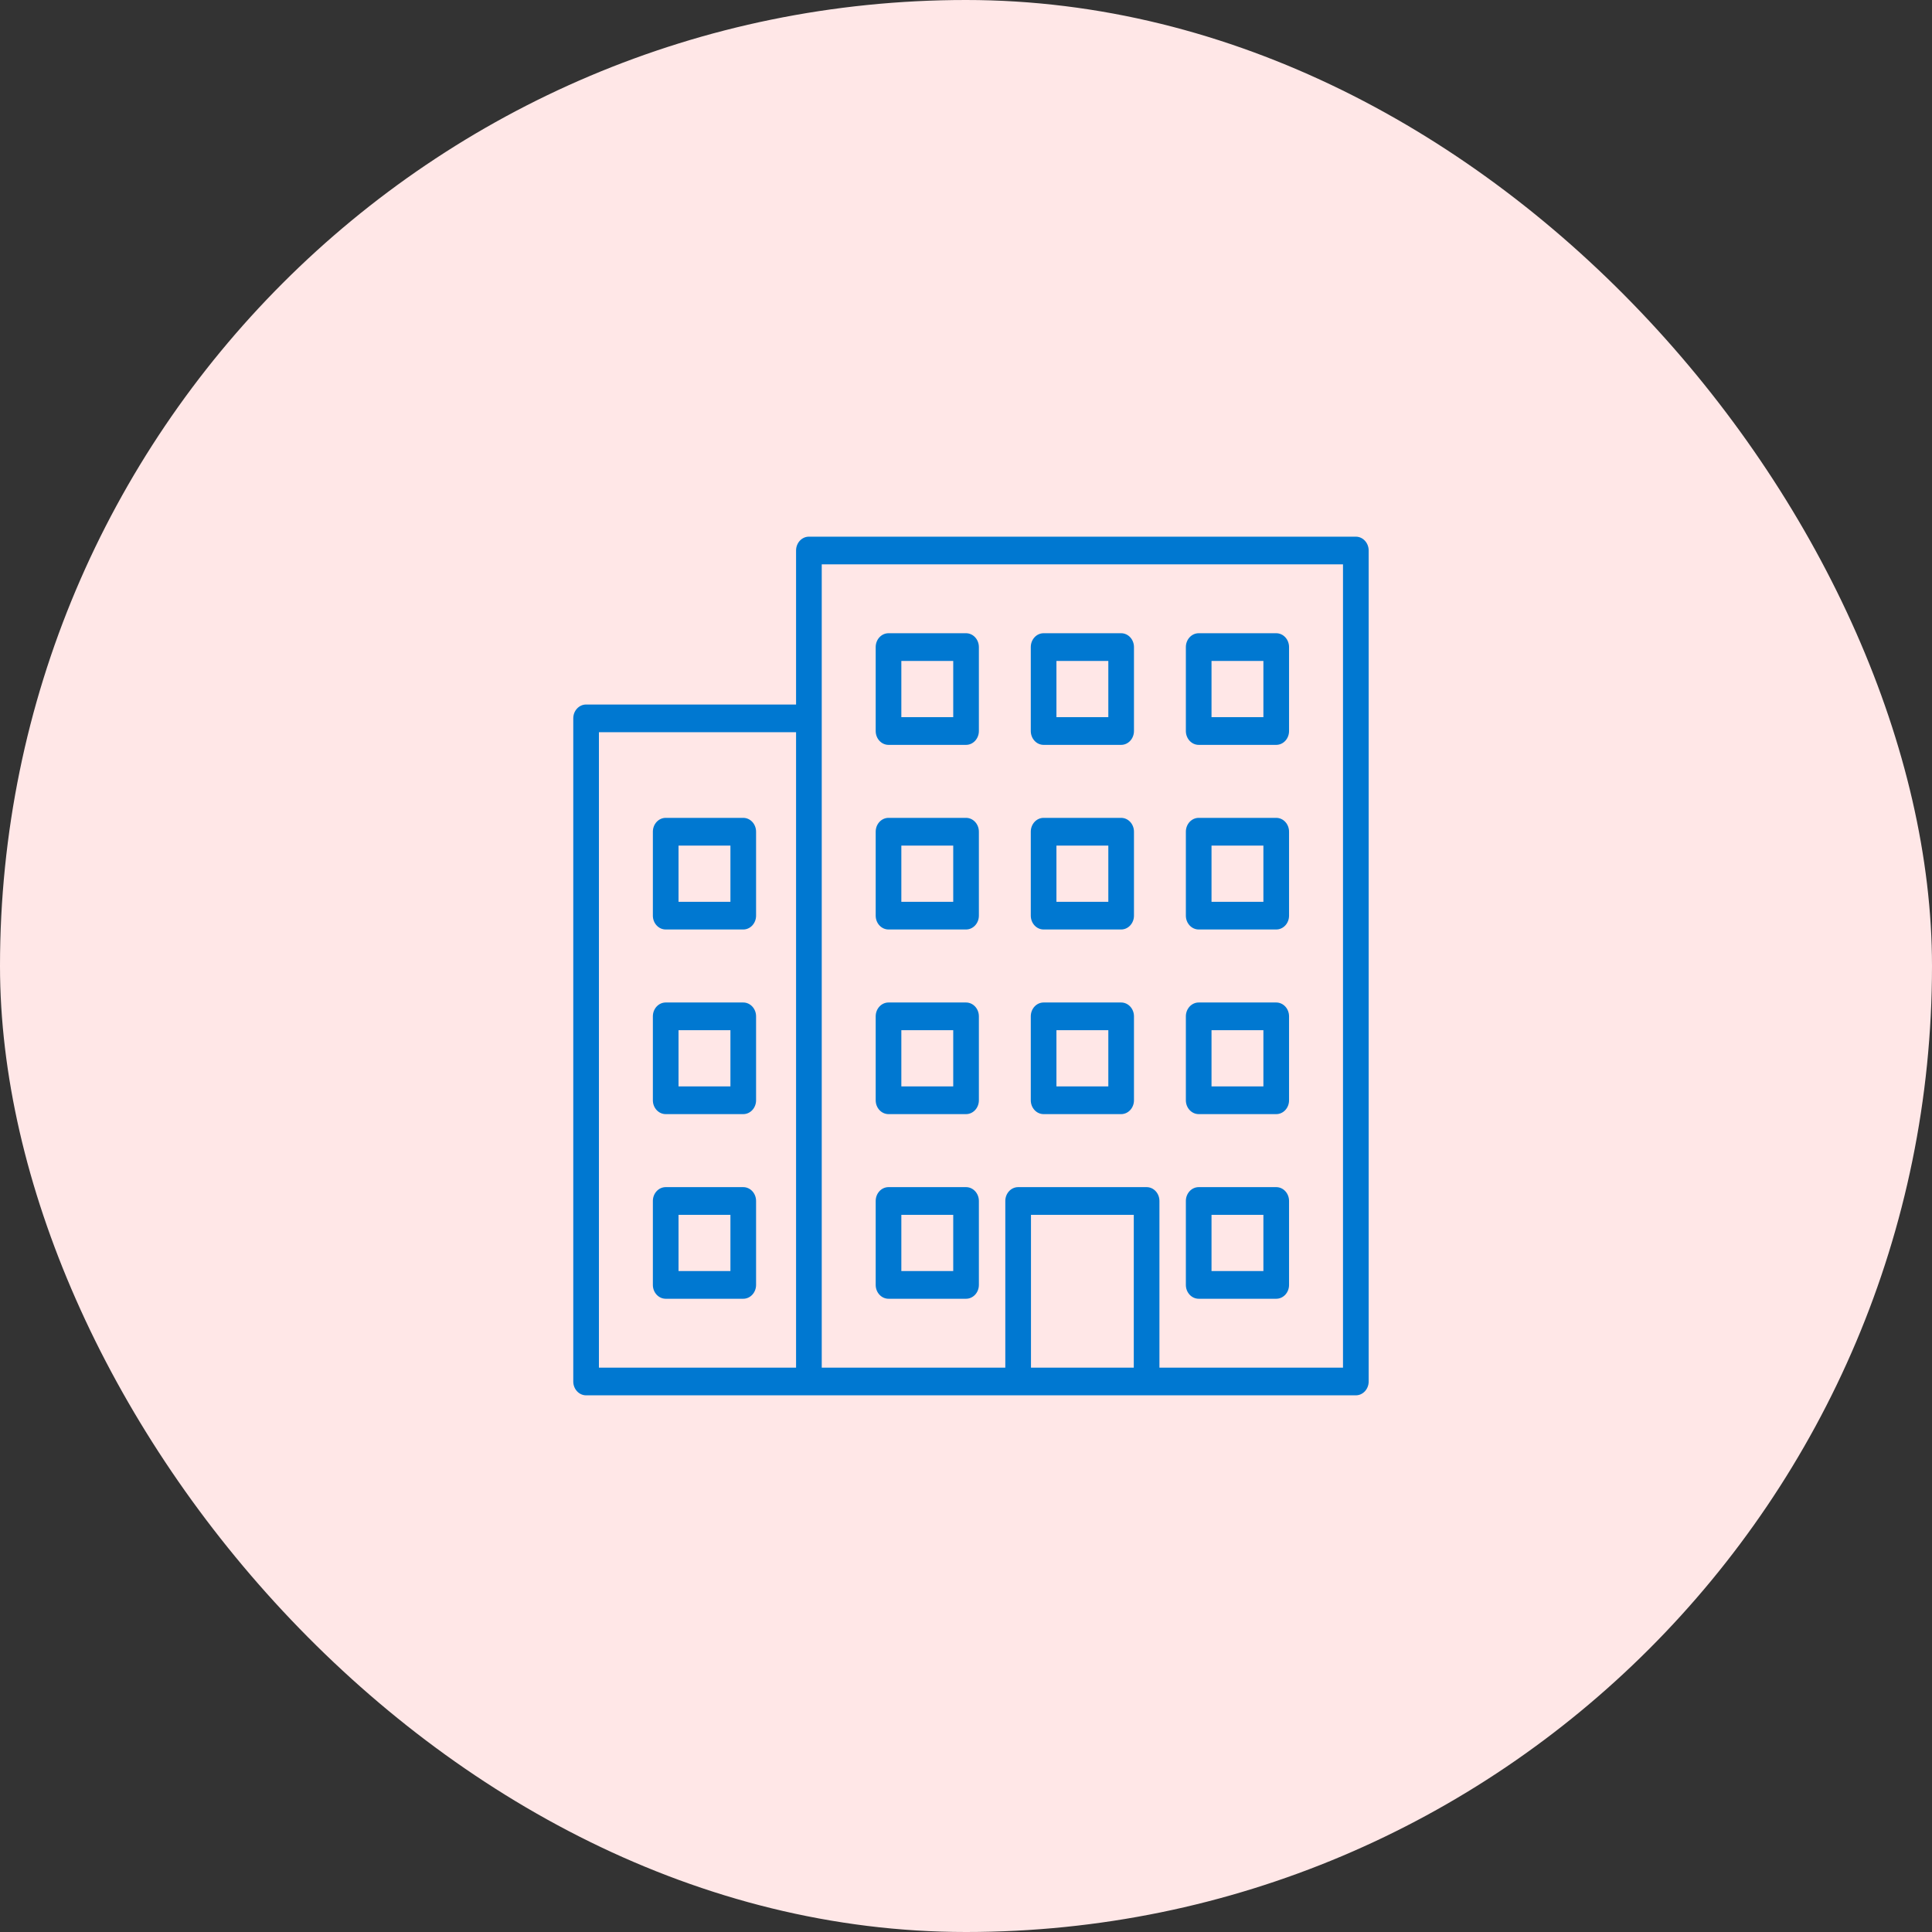
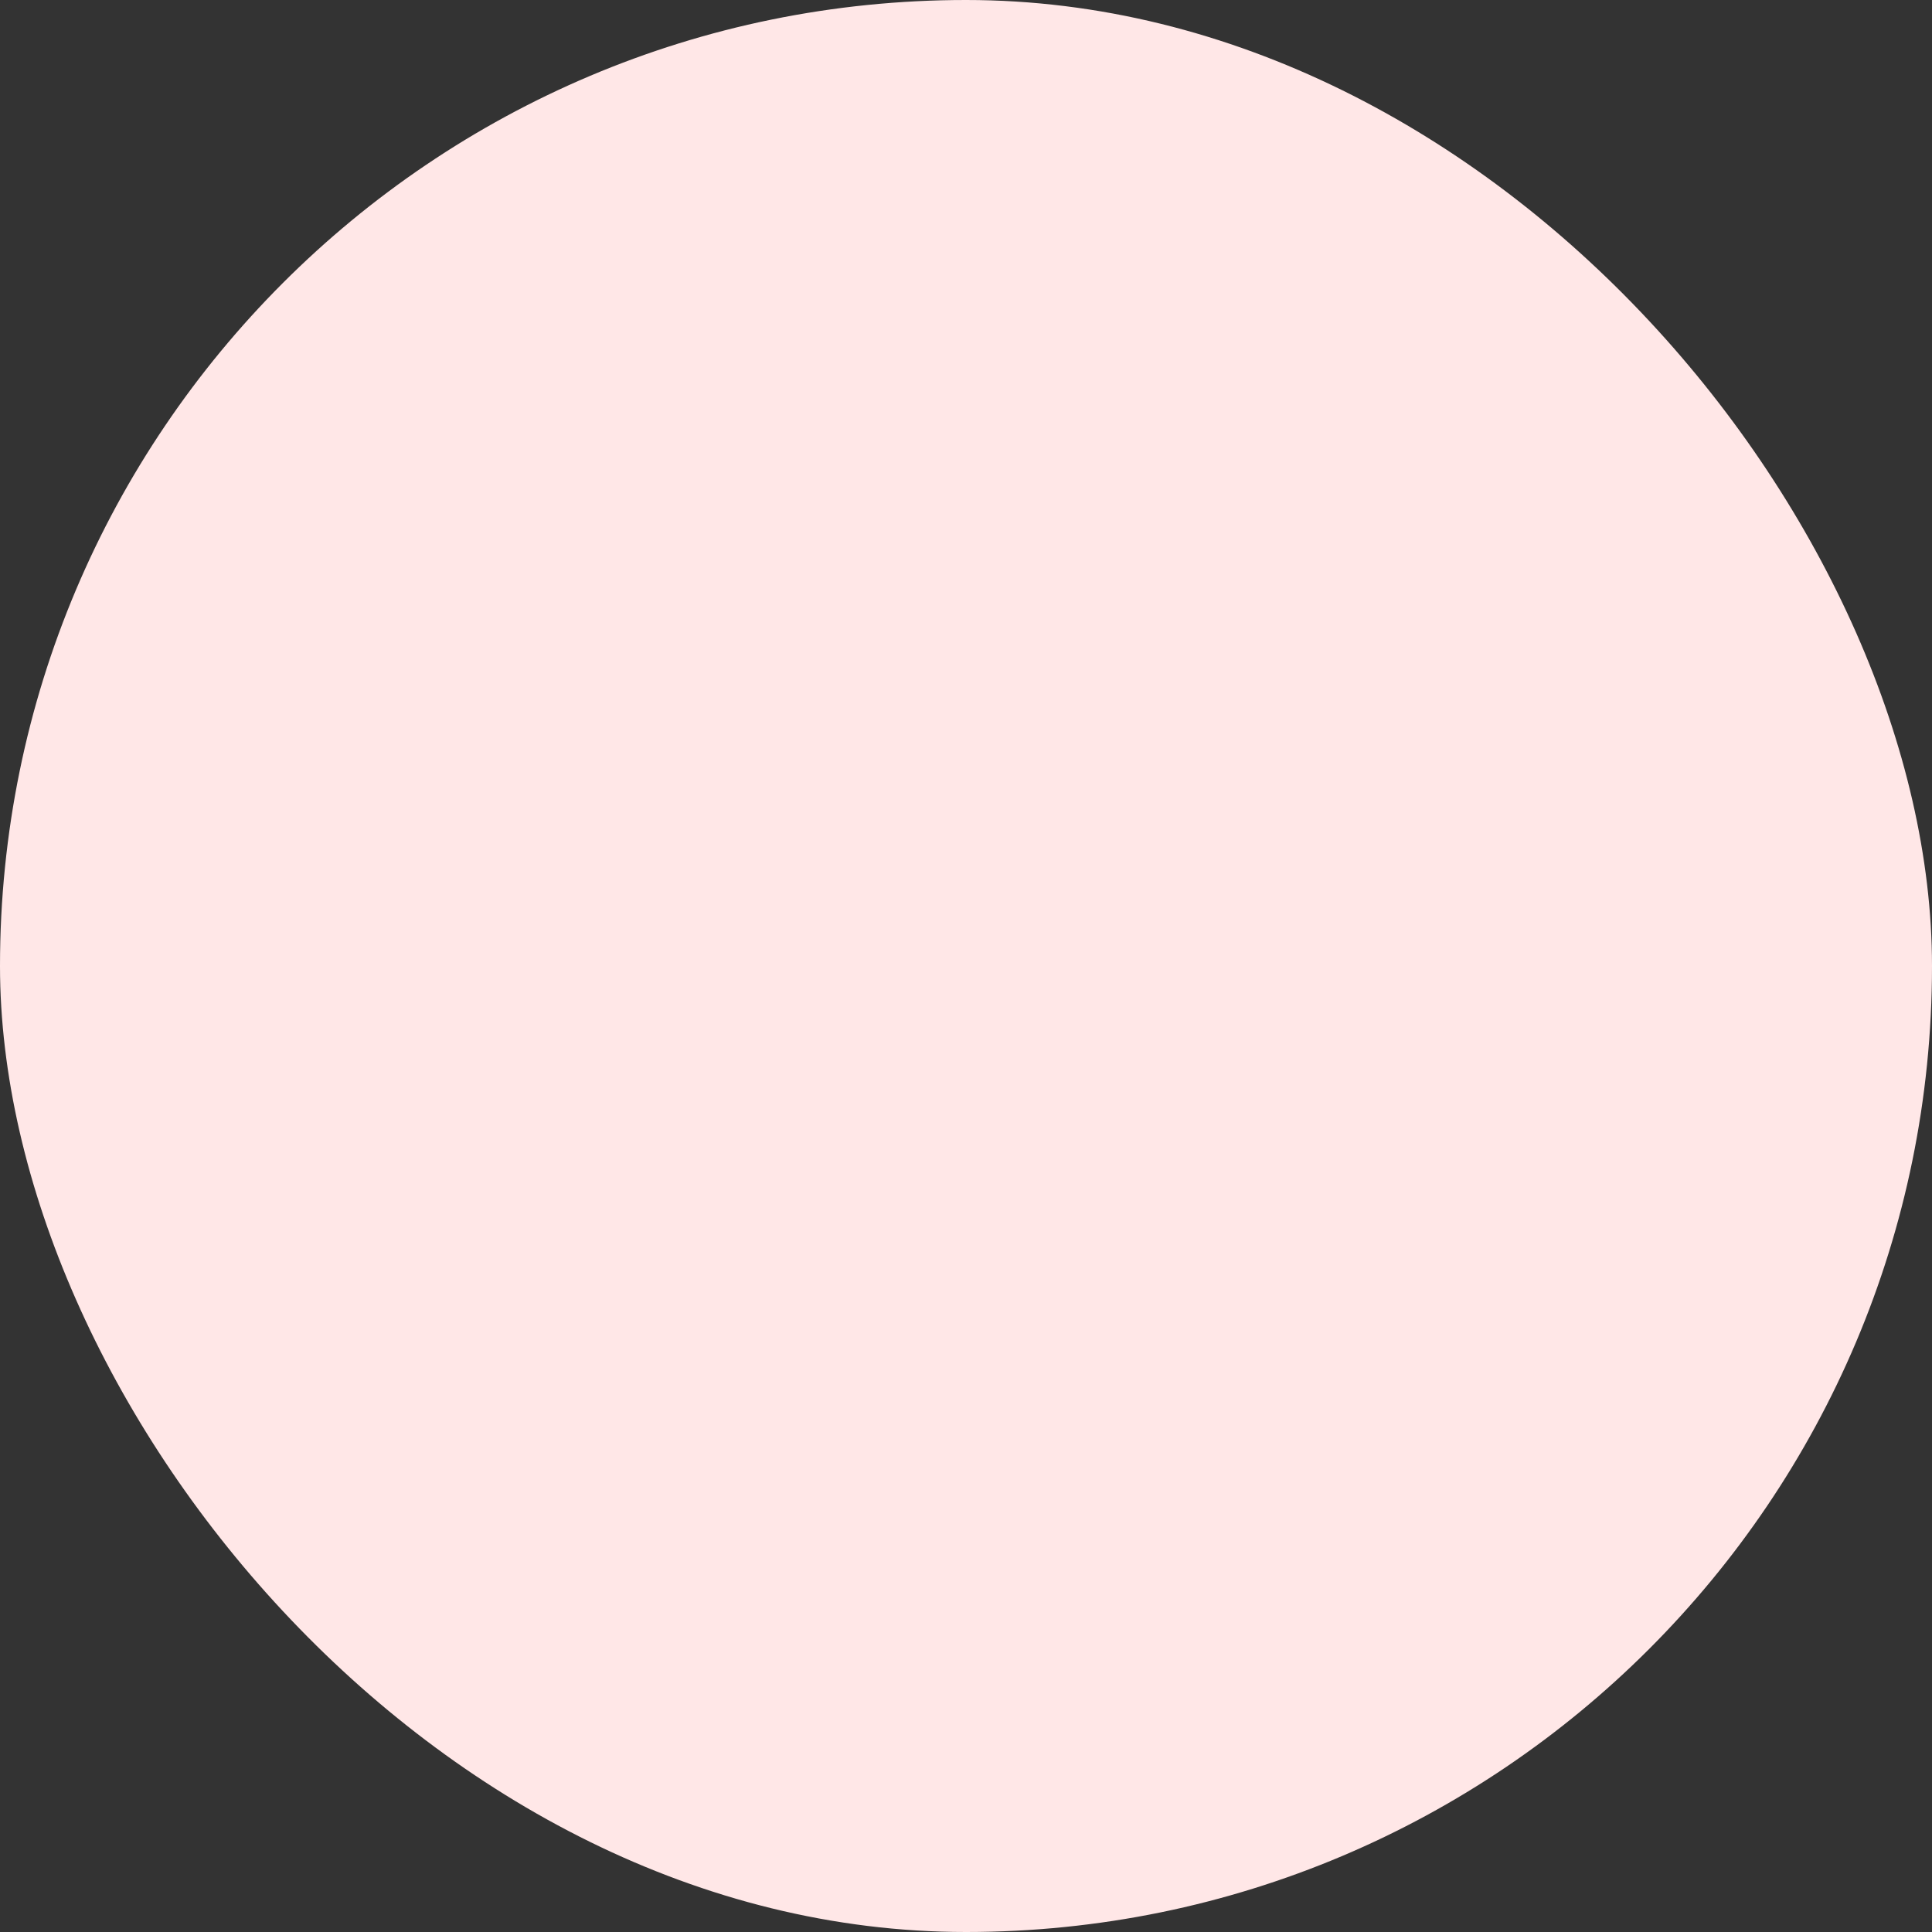
<svg xmlns="http://www.w3.org/2000/svg" width="90" height="90" viewBox="0 0 90 90" fill="none">
  <rect x="0" y="0" width="90" height="90" fill="#333333" stroke="none" />
  <rect width="90" height="90" rx="45" fill="#FFE7E7" />
-   <path fill-rule="evenodd" clip-rule="evenodd" d="M37.682 65H63.16C63.49 65 63.758 64.711 63.758 64.355V25.645C63.758 25.289 63.49 25 63.16 25H37.682C37.352 25 37.084 25.289 37.084 25.645V32.819H27.303C26.973 32.819 26.705 33.108 26.705 33.464V64.355C26.705 64.711 26.973 65 27.303 65H37.665L37.682 65ZM37.084 34.109V63.71H27.9V34.109H37.084ZM54.011 63.71H62.562V26.29H38.28V33.441C38.28 33.449 38.28 33.456 38.28 33.464V63.71H46.831V55.946C46.831 55.59 47.099 55.301 47.429 55.301H53.414C53.744 55.301 54.011 55.59 54.011 55.946V63.71ZM34.624 43.299H31.011C30.681 43.299 30.413 43.01 30.413 42.654V38.745C30.413 38.388 30.681 38.099 31.011 38.099H34.623C34.953 38.099 35.221 38.388 35.221 38.745V42.654C35.221 43.011 34.953 43.299 34.624 43.299ZM31.609 42.009H34.026V39.39H31.609V42.009ZM34.624 51.9H31.011C30.681 51.9 30.413 51.611 30.413 51.255V47.345C30.413 46.989 30.681 46.7 31.011 46.7H34.623C34.953 46.7 35.221 46.989 35.221 47.345V51.255C35.221 51.612 34.953 51.9 34.624 51.9ZM31.609 50.61H34.026V47.99H31.609V50.61ZM31.011 60.501H34.624C34.953 60.501 35.221 60.213 35.221 59.856V55.946C35.221 55.59 34.953 55.301 34.623 55.301H31.011C30.681 55.301 30.413 55.59 30.413 55.946V59.856C30.413 60.212 30.681 60.501 31.011 60.501ZM34.026 59.211H31.609V56.591H34.026V59.211ZM52.227 51.9H48.615C48.285 51.9 48.018 51.611 48.018 51.255V47.345C48.018 46.989 48.285 46.7 48.615 46.7H52.227C52.557 46.7 52.825 46.989 52.825 47.345V51.255C52.825 51.612 52.557 51.9 52.227 51.9ZM49.213 50.61H51.63V47.99H49.213V50.61ZM55.84 51.9H59.452C59.782 51.9 60.05 51.612 60.049 51.255V47.345C60.049 46.989 59.782 46.7 59.452 46.7H55.84C55.51 46.7 55.242 46.989 55.242 47.345V51.255C55.242 51.611 55.51 51.9 55.84 51.9ZM58.854 50.61H56.437V47.99H58.854V50.61ZM45.002 51.9H41.391C41.06 51.9 40.793 51.611 40.793 51.255V47.345C40.793 46.989 41.06 46.7 41.391 46.7H45.002C45.332 46.7 45.6 46.989 45.6 47.345V51.255C45.6 51.612 45.332 51.9 45.002 51.9ZM41.988 50.61H44.405V47.99H41.988V50.61ZM48.615 43.299H52.227C52.557 43.299 52.825 43.011 52.825 42.654V38.745C52.825 38.388 52.557 38.099 52.227 38.099H48.615C48.285 38.099 48.018 38.388 48.018 38.745V42.654C48.018 43.01 48.285 43.299 48.615 43.299ZM51.63 42.009H49.213V39.39H51.63V42.009ZM59.452 43.299H55.84C55.51 43.299 55.242 43.01 55.242 42.654V38.745C55.242 38.388 55.51 38.099 55.84 38.099H59.452C59.782 38.099 60.049 38.388 60.049 38.745V42.654C60.05 43.011 59.782 43.299 59.452 43.299ZM56.437 42.009H58.854V39.39H56.437V42.009ZM41.391 43.299H45.002C45.332 43.299 45.6 43.011 45.6 42.654V38.745C45.6 38.388 45.332 38.099 45.002 38.099H41.391C41.06 38.099 40.793 38.388 40.793 38.745V42.654C40.793 43.01 41.06 43.299 41.391 43.299ZM44.405 42.009H41.988V39.39H44.405V42.009ZM52.227 34.699H48.615C48.285 34.699 48.018 34.409 48.018 34.053V30.144C48.018 29.787 48.285 29.498 48.615 29.498H52.227C52.557 29.498 52.825 29.787 52.825 30.144V34.053C52.825 34.409 52.557 34.699 52.227 34.699ZM49.213 33.408H51.63V30.789H49.213V33.408ZM55.84 34.699H59.452C59.782 34.699 60.05 34.409 60.049 34.053V30.144C60.049 29.787 59.782 29.498 59.452 29.498H55.84C55.51 29.498 55.242 29.787 55.242 30.144V34.053C55.242 34.409 55.51 34.699 55.84 34.699ZM58.854 33.408H56.437V30.789H58.854V33.408ZM45.002 34.699H41.391C41.06 34.699 40.793 34.409 40.793 34.053V30.144C40.793 29.787 41.06 29.498 41.391 29.498H45.002C45.332 29.498 45.6 29.787 45.6 30.144V34.053C45.6 34.409 45.332 34.699 45.002 34.699ZM41.988 33.408H44.405V30.789H41.988V33.408ZM52.816 63.71H48.027V56.591H52.816V63.71ZM59.452 60.501H55.84C55.51 60.501 55.242 60.212 55.242 59.856V55.946C55.242 55.59 55.51 55.301 55.84 55.301H59.452C59.782 55.301 60.049 55.59 60.049 55.946V59.856C60.05 60.213 59.782 60.501 59.452 60.501ZM56.437 59.211H58.854V56.591H56.437V59.211ZM41.391 60.501H45.002C45.332 60.501 45.6 60.213 45.6 59.856V55.946C45.6 55.59 45.332 55.301 45.002 55.301H41.391C41.06 55.301 40.793 55.59 40.793 55.946V59.856C40.793 60.212 41.06 60.501 41.391 60.501ZM44.405 59.211H41.988V56.591H44.405V59.211Z" fill="#0078d1" />
</svg>